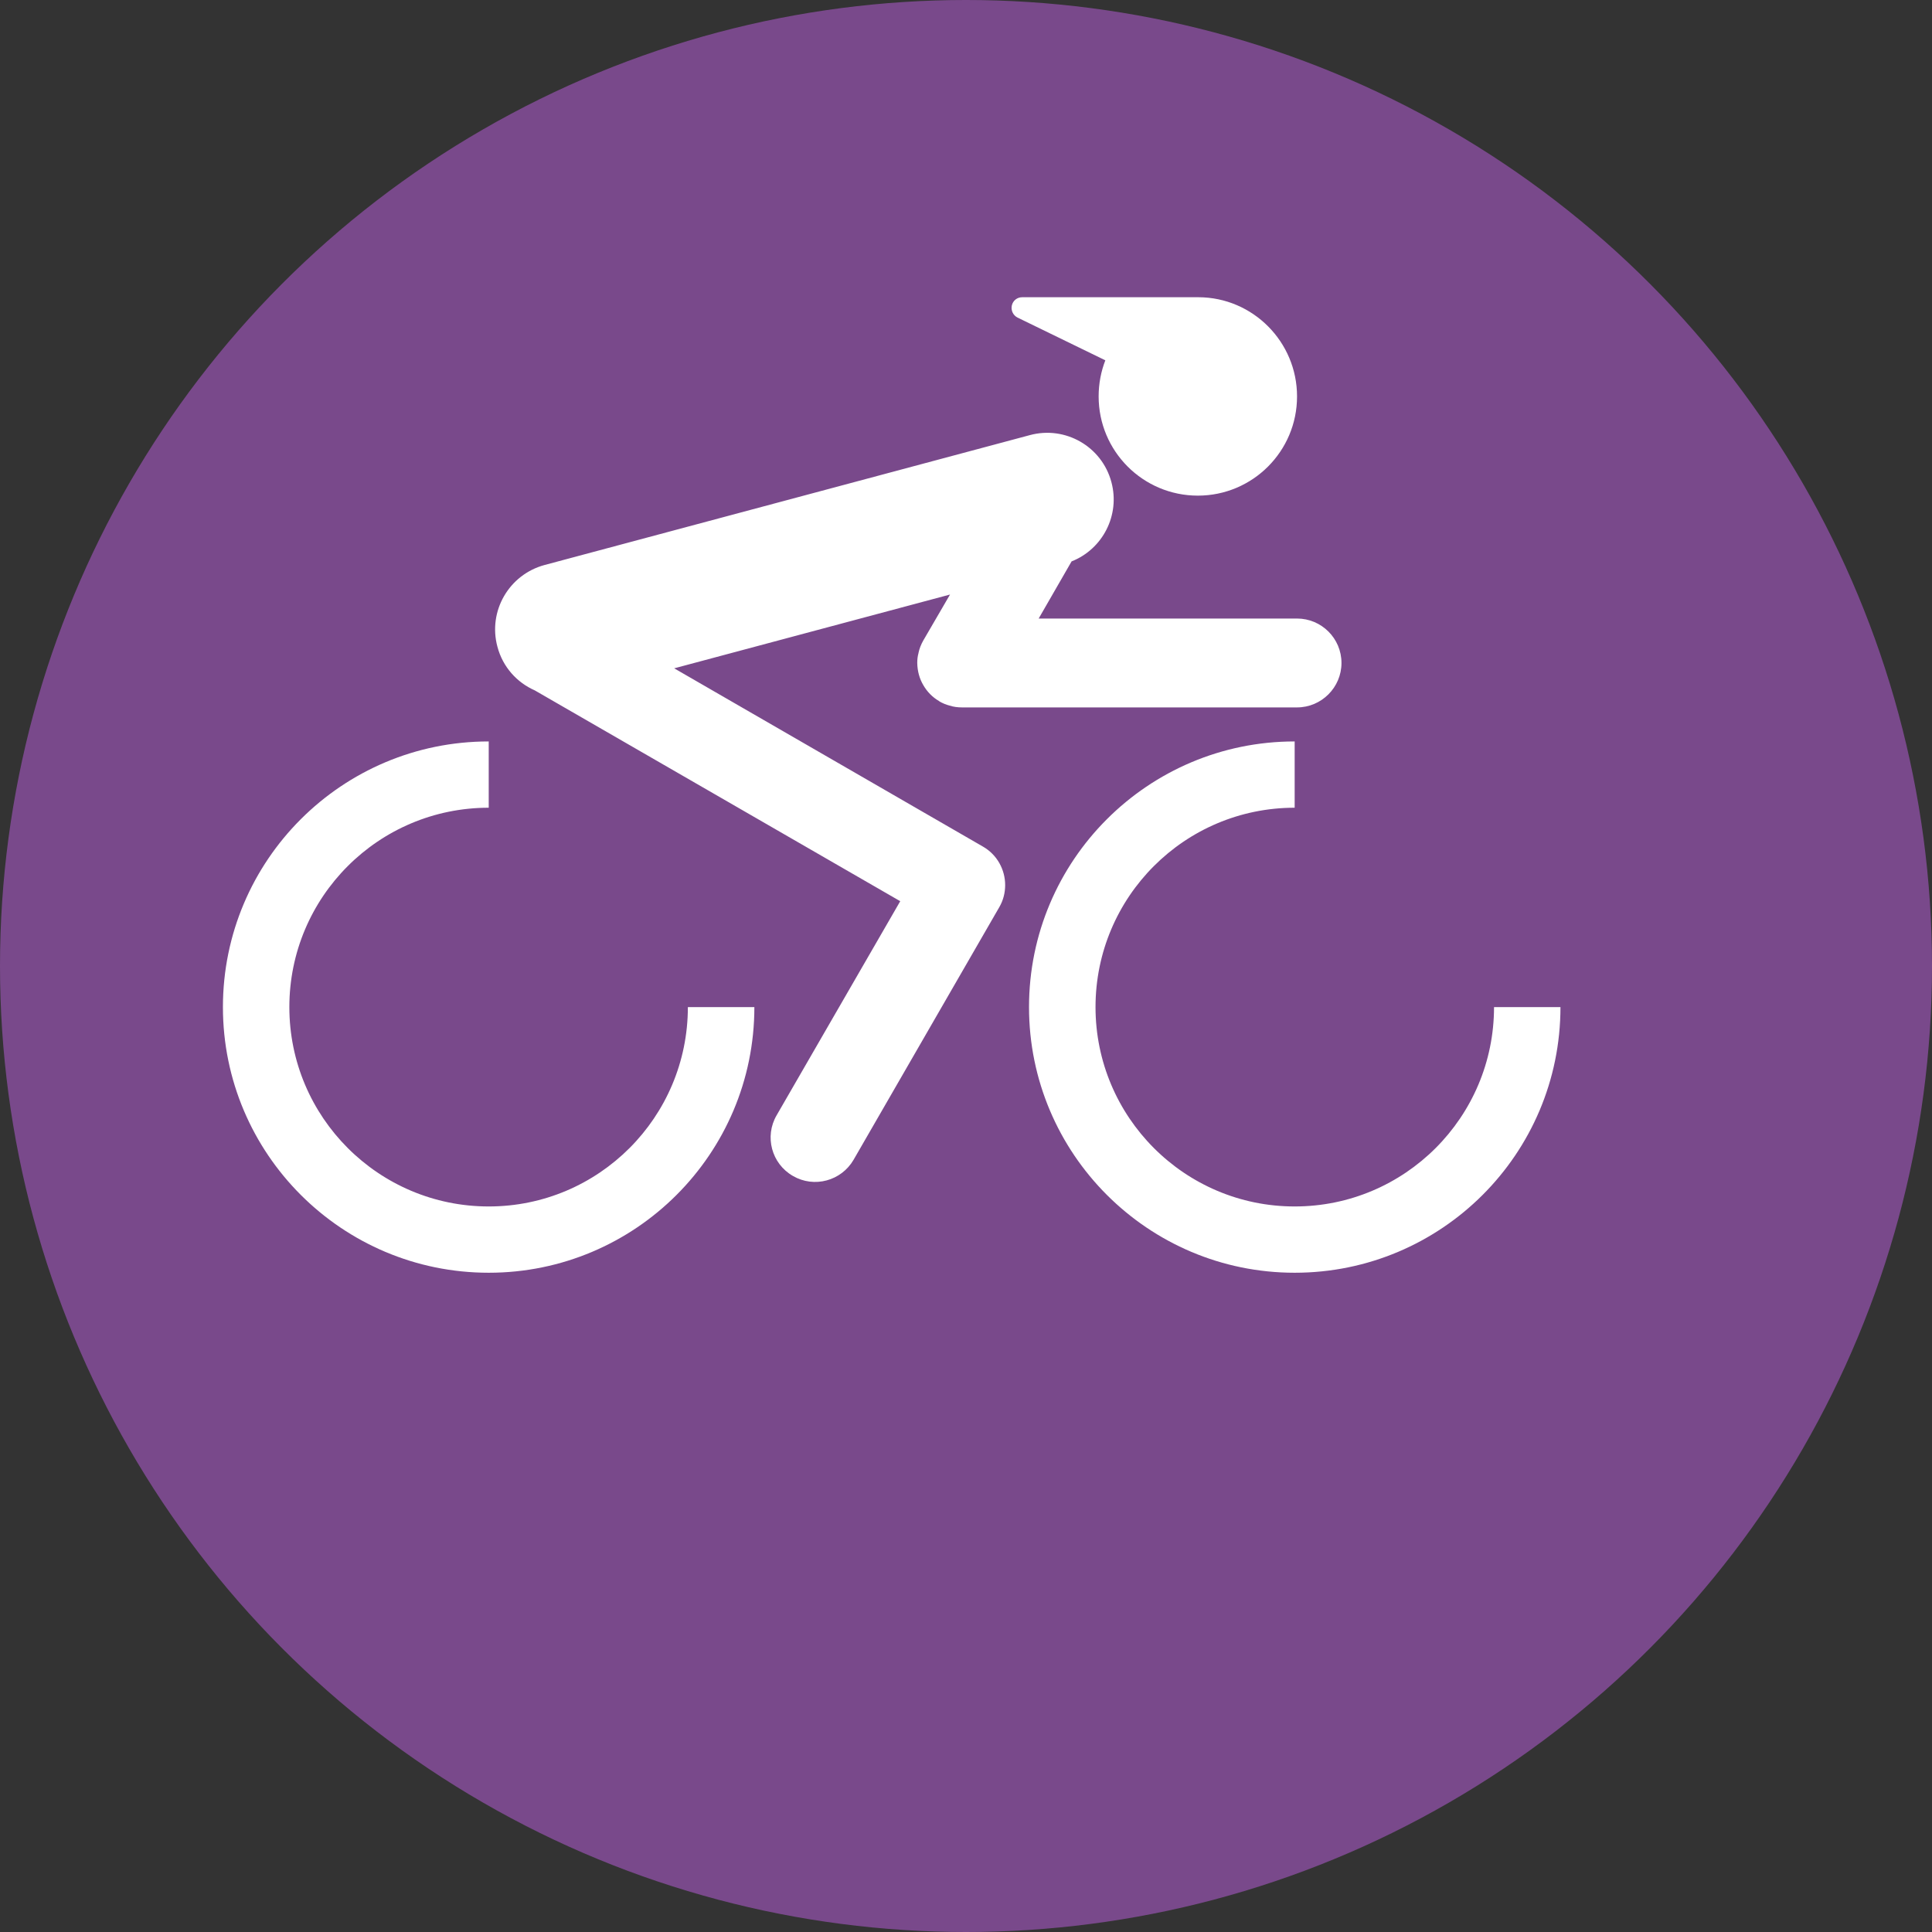
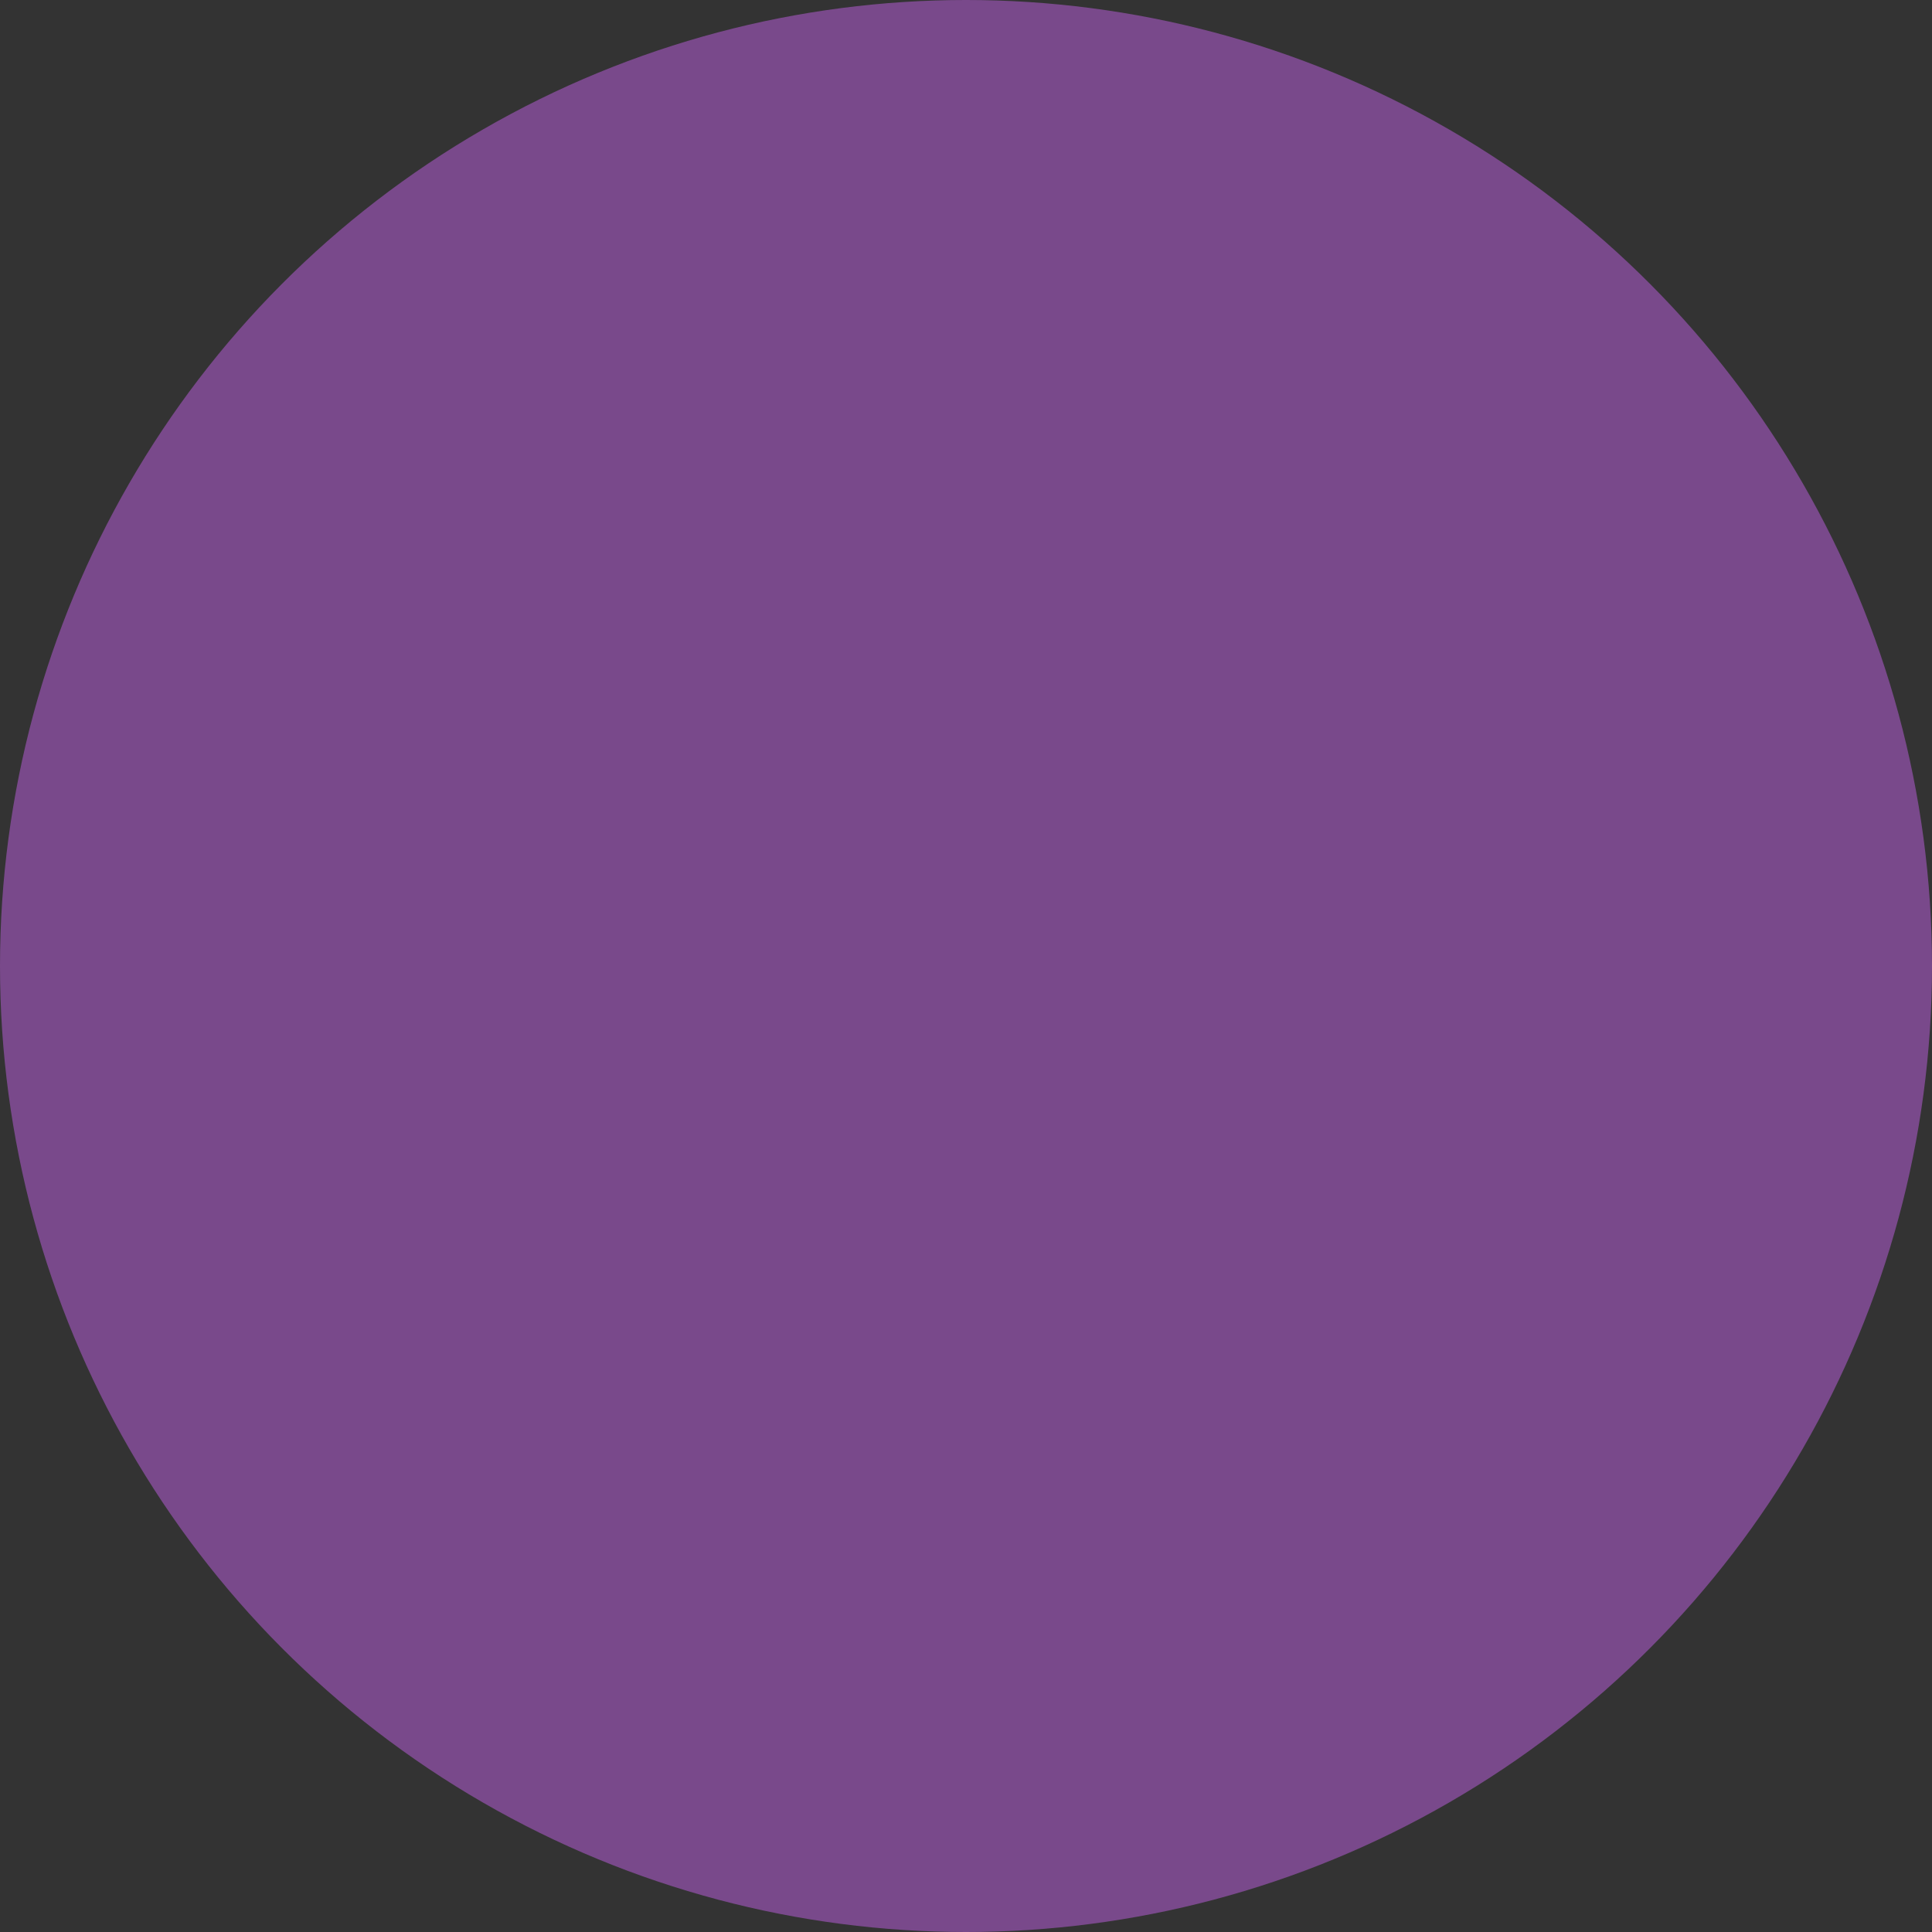
<svg xmlns="http://www.w3.org/2000/svg" width="26px" height="26px" viewBox="0 0 26 26" version="1.1">
  <rect x="0" y="0" width="26" height="26" fill="#333333" stroke="none" />
  <title>marker-icon-ciclismo-su-strada cerchio</title>
  <g id="Page-1" stroke="none" stroke-width="1" fill="none" fill-rule="evenodd">
    <g id="marker-icon-ciclismo-su-strada-cerchio">
      <circle id="Oval" fill="#79498B" cx="13" cy="13" r="13" />
-       <path d="M10.152,13.553 C10.152,15.528 8.55,17.128 6.577,17.128 C4.602,17.128 3,15.526 3,13.553 C3,11.578 4.602,9.978 6.577,9.978 L6.577,10.87 C5.095,10.87 3.894,12.071 3.894,13.553 C3.894,15.033 5.095,16.236 6.577,16.236 C8.057,16.236 9.257,15.035 9.257,13.553 L10.152,13.553 L10.152,13.553 Z M21,13.553 C21,15.528 19.398,17.128 17.423,17.128 C15.45,17.128 13.848,15.526 13.848,13.553 C13.848,11.578 15.45,9.978 17.423,9.978 L17.423,10.87 C15.943,10.87 14.743,12.071 14.743,13.553 C14.743,15.033 15.943,16.236 17.423,16.236 C18.905,16.236 20.106,15.035 20.106,13.553 L21,13.553 L21,13.553 Z M7.197,9.291 C6.958,9.186 6.766,8.977 6.694,8.703 C6.565,8.225 6.849,7.734 7.327,7.604 L13.858,5.856 C14.337,5.726 14.83,6.01 14.957,6.489 C15.076,6.932 14.84,7.39 14.421,7.555 L13.978,8.324 L17.455,8.324 C17.784,8.324 18.053,8.591 18.053,8.922 C18.053,9.251 17.784,9.52 17.455,9.52 L12.947,9.52 C12.889,9.52 12.832,9.513 12.777,9.495 C12.73,9.483 12.683,9.463 12.64,9.438 L12.64,9.438 L12.64,9.435 L12.638,9.435 L12.638,9.435 C12.548,9.383 12.476,9.308 12.426,9.221 C12.374,9.134 12.346,9.032 12.344,8.922 L12.344,8.922 L12.344,8.922 L12.344,8.922 L12.344,8.92 C12.344,8.875 12.349,8.83 12.361,8.788 L12.361,8.785 L12.361,8.785 L12.361,8.785 L12.361,8.785 C12.374,8.725 12.396,8.671 12.426,8.618 L12.785,8.001 L9.073,8.994 L13.228,11.393 C13.42,11.503 13.527,11.705 13.527,11.911 C13.527,12.014 13.502,12.116 13.447,12.21 L11.487,15.608 C11.322,15.892 10.956,15.992 10.67,15.825 C10.383,15.66 10.286,15.294 10.451,15.01 L12.115,12.128 L7.197,9.291 L7.197,9.291 Z M16.128,4 C16.86,4.002 17.455,4.6 17.455,5.335 C17.455,6.073 16.857,6.67 16.12,6.67 C15.383,6.67 14.785,6.073 14.785,5.335 C14.785,5.163 14.817,4.999 14.875,4.849 L13.694,4.274 C13.634,4.244 13.602,4.177 13.617,4.11 C13.632,4.045 13.689,4 13.756,4 C14.633,4 16.12,4 16.12,4 L16.128,4 Z" id="Shape" fill="#FFFFFF" fill-rule="nonzero" />
    </g>
  </g>
</svg>